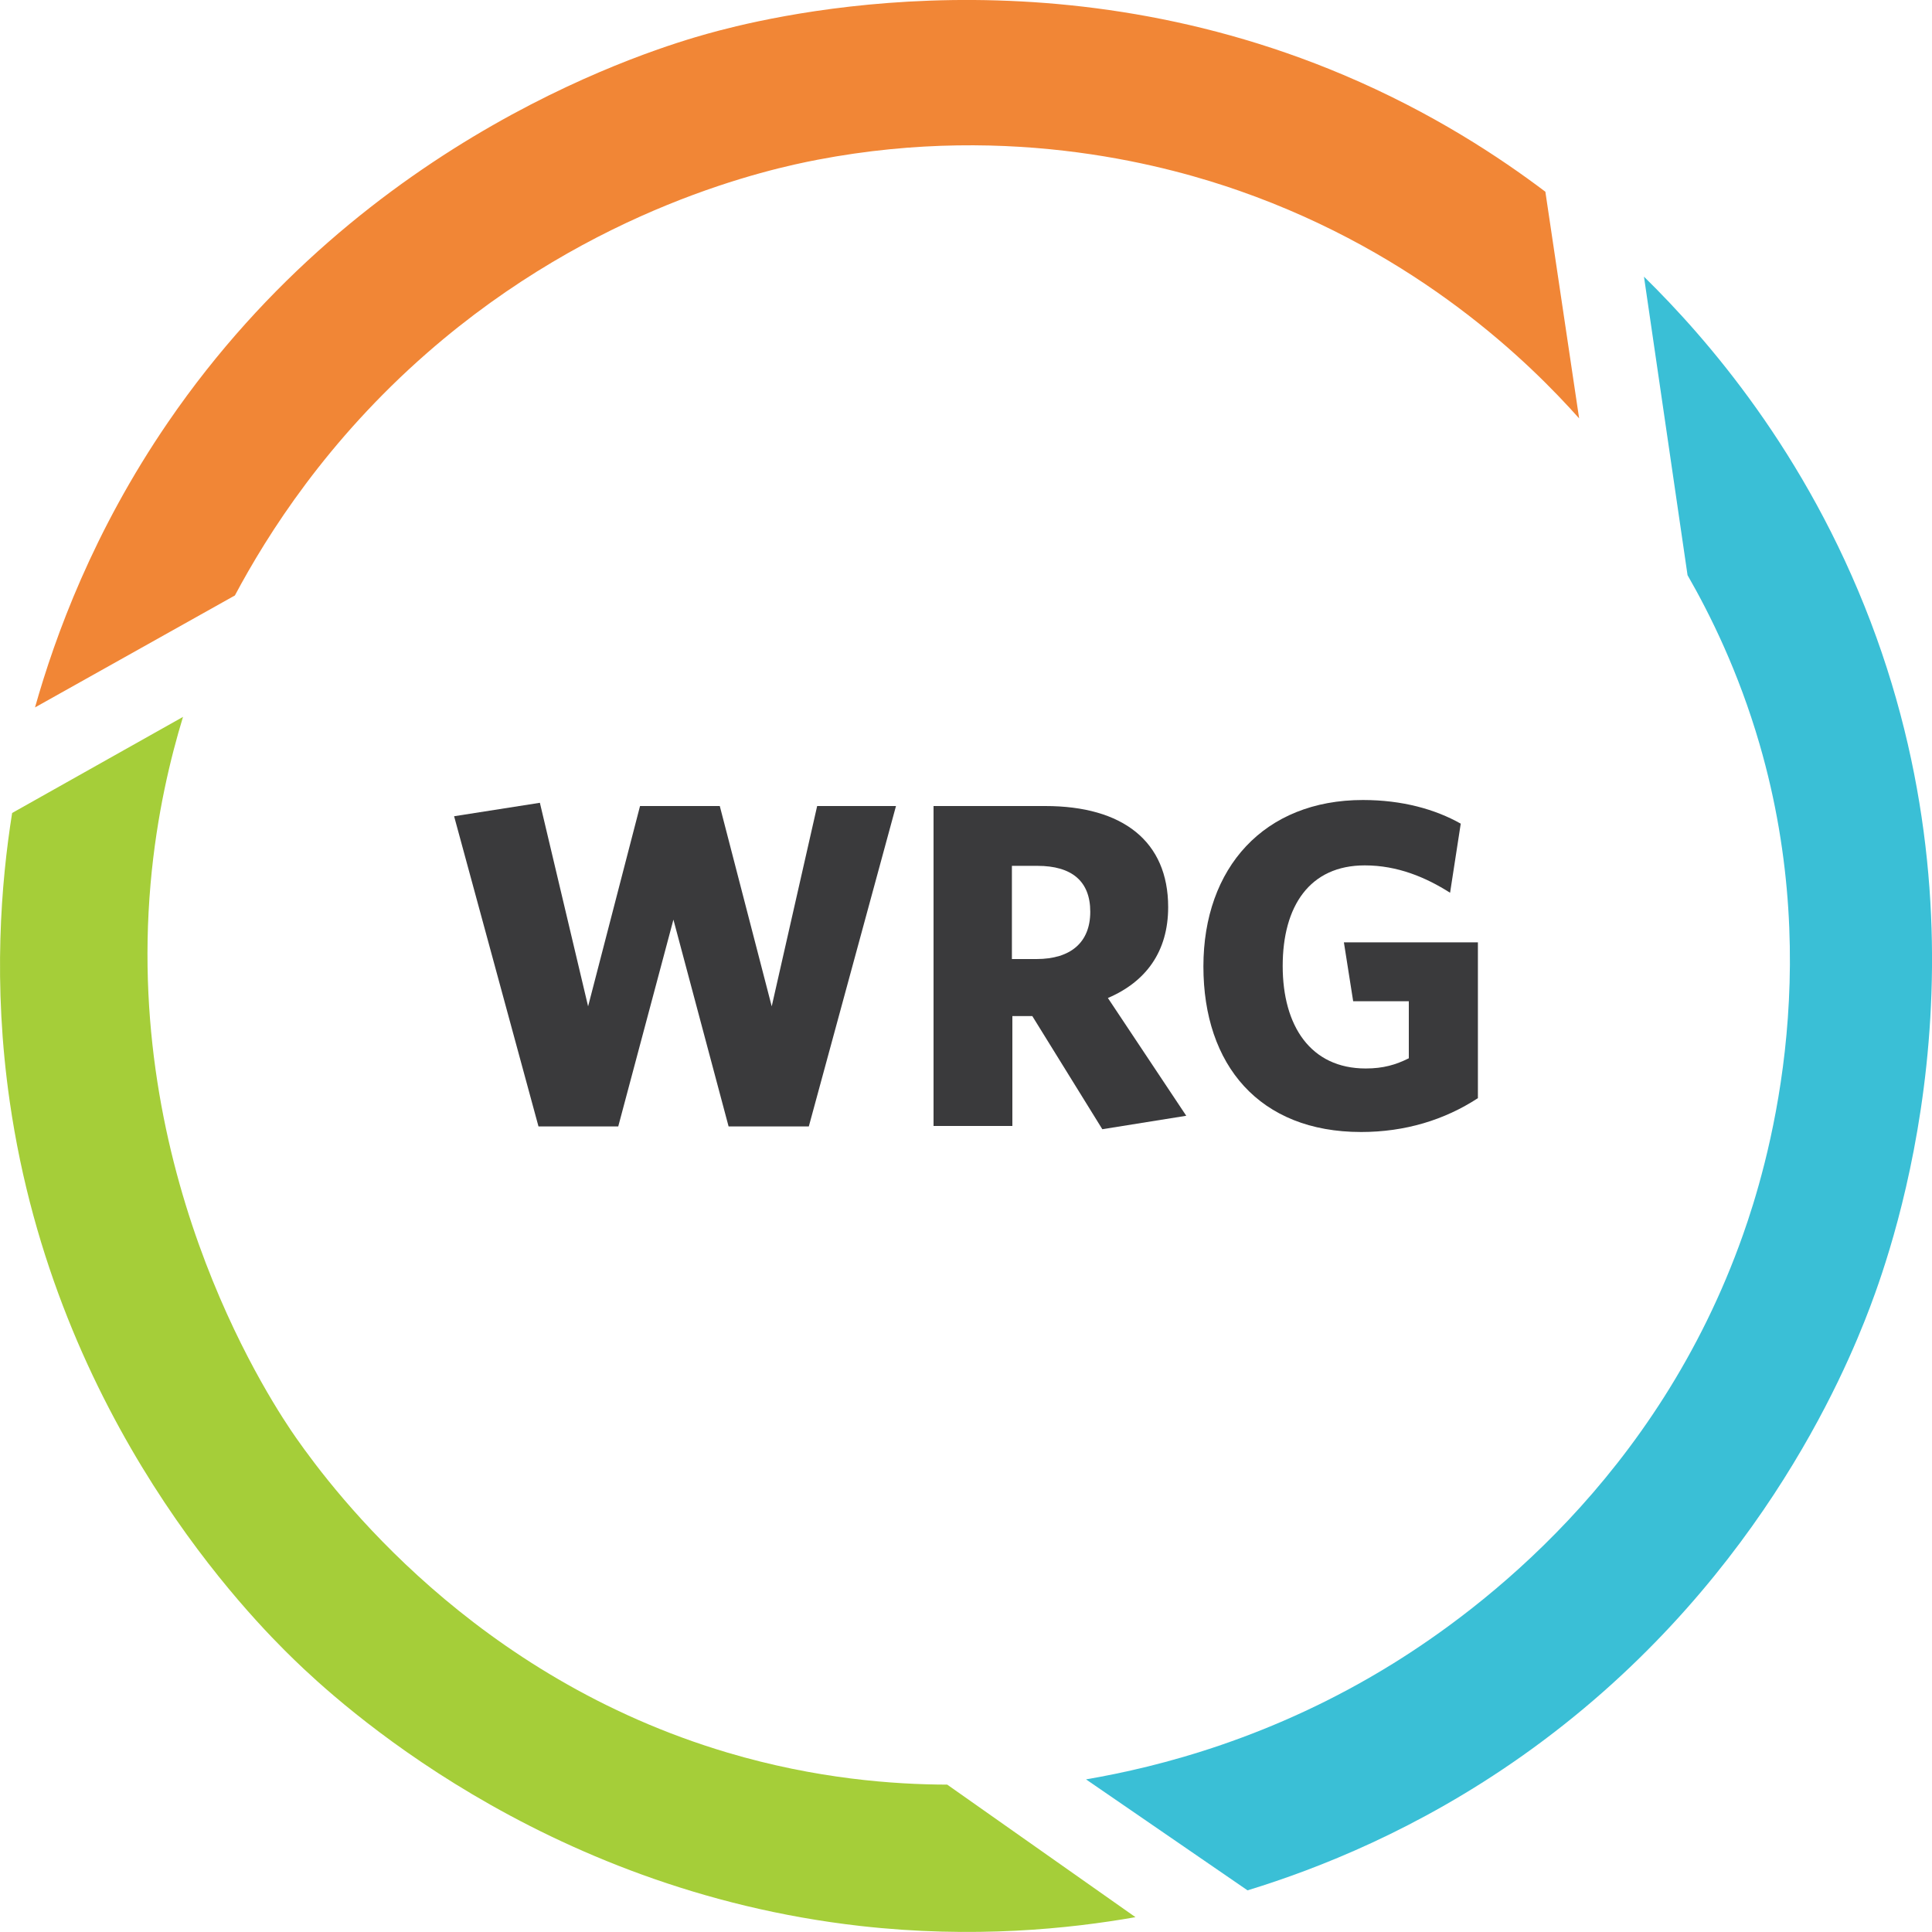
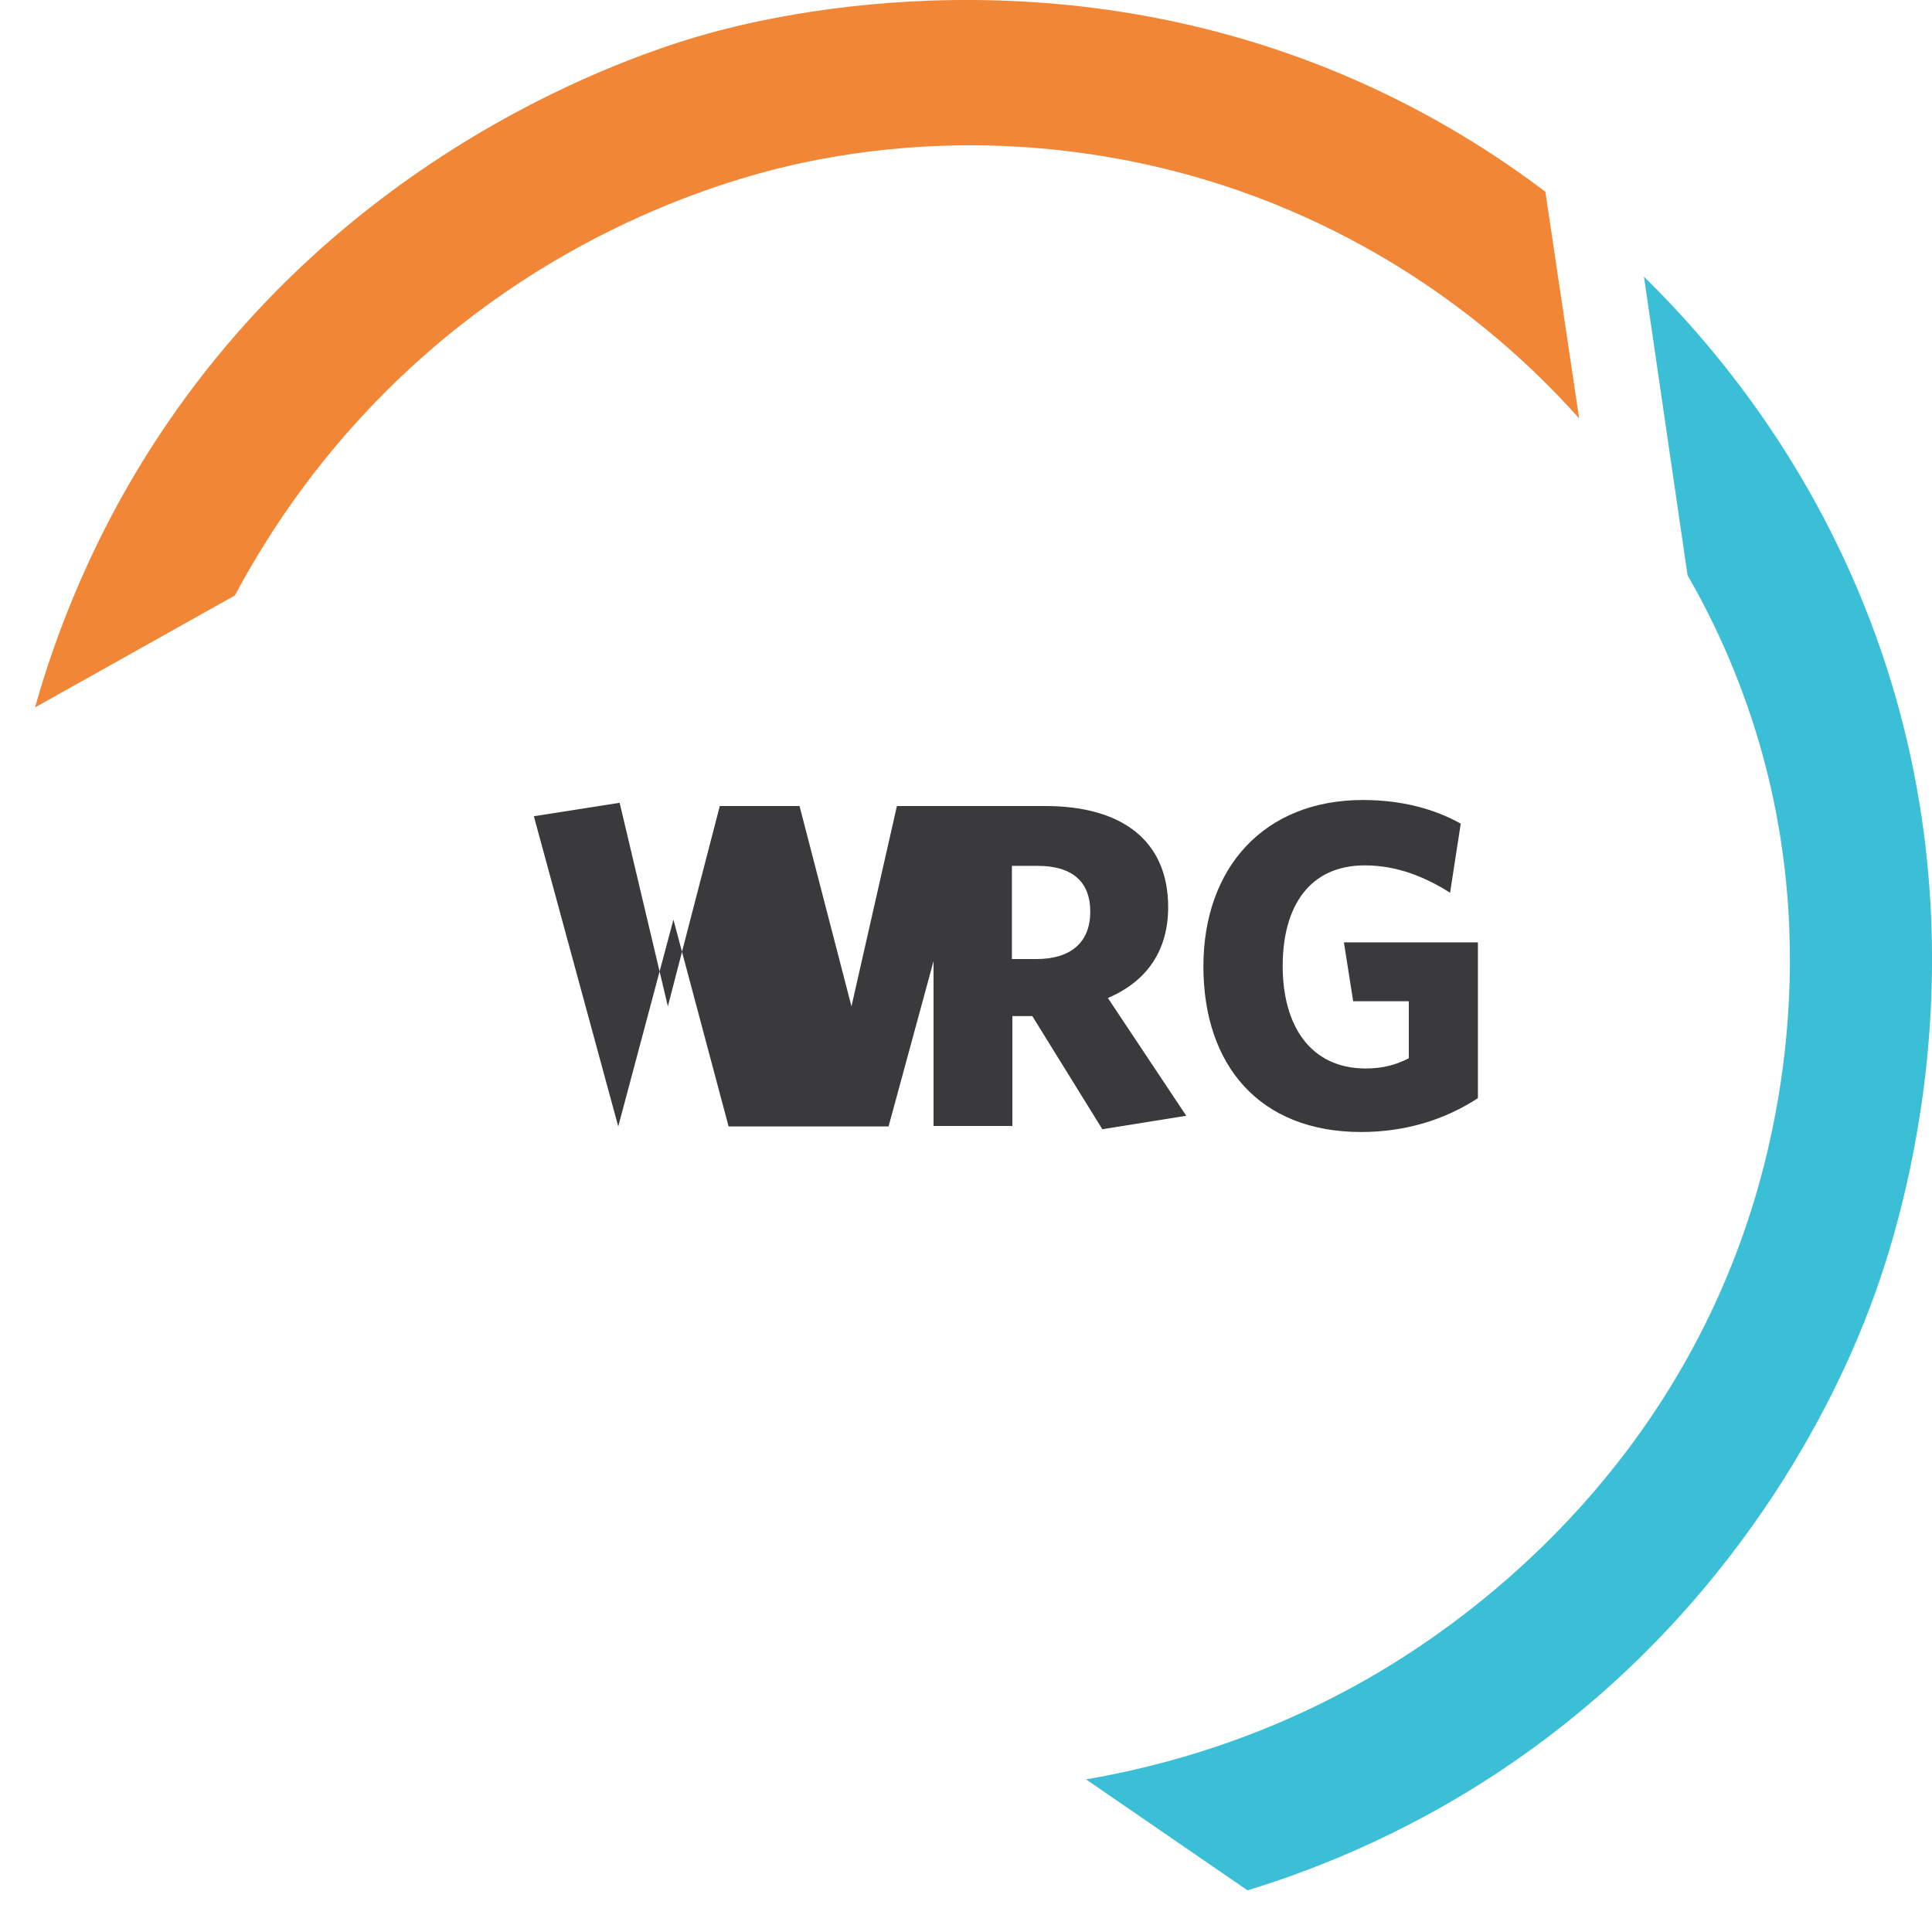
<svg xmlns="http://www.w3.org/2000/svg" id="Layer_2" viewBox="0 0 250 250">
  <defs>
    <style> .cls-1 { fill: #a5ce39; } .cls-2 { fill: #3a3a3c; } .cls-3 { fill: #f18636; } .cls-4 { fill: #3abfd6; } </style>
  </defs>
  <g id="Layer_1-2" data-name="Layer_1">
    <g>
-       <path class="cls-2" d="M104.66,145.76h-10.38l-7.14-26.76-7.14,26.76h-10.32l-10.92-40.14,11.1-1.74,6.24,26.34,6.72-25.92h10.32l6.72,25.92,5.88-25.92h10.2l-11.28,41.46Z" />
+       <path class="cls-2" d="M104.66,145.76h-10.38l-7.14-26.76-7.14,26.76l-10.92-40.14,11.1-1.74,6.24,26.34,6.72-25.92h10.32l6.72,25.92,5.88-25.92h10.2l-11.28,41.46Z" />
      <path class="cls-2" d="M133.58,131.48h-2.58v14.22h-10.2v-41.4h14.46c10.02,0,15.9,4.56,15.9,13.08,0,5.76-2.88,9.66-7.8,11.76l10.14,15.24-10.86,1.74-9.06-14.64ZM134.24,112.04h-3.3v12.06h3.18c4.44,0,6.96-2.16,6.96-6.12s-2.4-5.94-6.84-5.94Z" />
      <path class="cls-2" d="M176.12,146.48c-13.14,0-20.4-8.64-20.4-21.42s7.86-21.54,20.64-21.54c5.1,0,9.36,1.2,12.66,3.06l-1.38,8.94c-3.12-1.98-6.78-3.54-11.04-3.54-7.14,0-10.62,5.28-10.62,13.02s3.6,13.26,10.74,13.26c2.28,0,3.9-.48,5.58-1.32v-7.38h-7.2l-1.2-7.62h17.34v20.16c-4.32,2.82-9.42,4.38-15.12,4.38Z" />
    </g>
    <g>
      <path class="cls-3" d="M30.38,77.06l-25.85,14.48c2.62-9.27,7.54-22.78,17.22-36.91C47.26,17.37,84.96,6.21,91.49,4.38c6.52-1.82,42.83-11.41,82.37,5.32,11.51,4.87,20.26,10.69,26.11,15.11,1.46,9.78,2.92,19.55,4.37,29.33-6.3-7.07-20.67-21.3-43.97-29.45-8.58-3-29.04-8.91-54.58-4.02-6.07,1.16-28.86,6.07-50.5,24.98-12.97,11.33-20.64,23.41-24.91,31.43Z" />
      <path class="cls-4" d="M218.37,74.44l-5.64-38.64c8.11,7.96,20.97,22.69,29.33,44.66,16.29,42.86,2.98,80.59-.09,88.7-3.2,8.45-15,36.85-44.97,58.03-13.51,9.55-26.46,14.63-35.57,17.42-6.97-4.79-13.94-9.58-20.9-14.36,9.41-1.61,24.21-5.35,39.77-15.01,11.11-6.9,34.14-23.98,45.26-55.51,2.94-8.32,10.74-33.81,2.12-63.46-2.73-9.39-6.4-16.77-9.3-21.82Z" />
-       <path class="cls-1" d="M23.69,92.76L1.57,105.2c-1.43,9-2.52,22.02-.31,37.34,5.96,41.35,31.24,66.84,36.84,72.26,5.35,5.18,31.67,29.72,73.23,34.42,14.65,1.65,27.02.37,35.6-1.14-8.12-5.72-16.24-11.43-24.36-17.15-6.93-.02-16.95-.74-28.39-4.13-32.91-9.76-50.95-33.74-55.85-40.72-2.71-3.88-22.25-32.68-18.85-71.68.79-9.03,2.62-16.44,4.2-21.63Z" />
    </g>
  </g>
</svg>